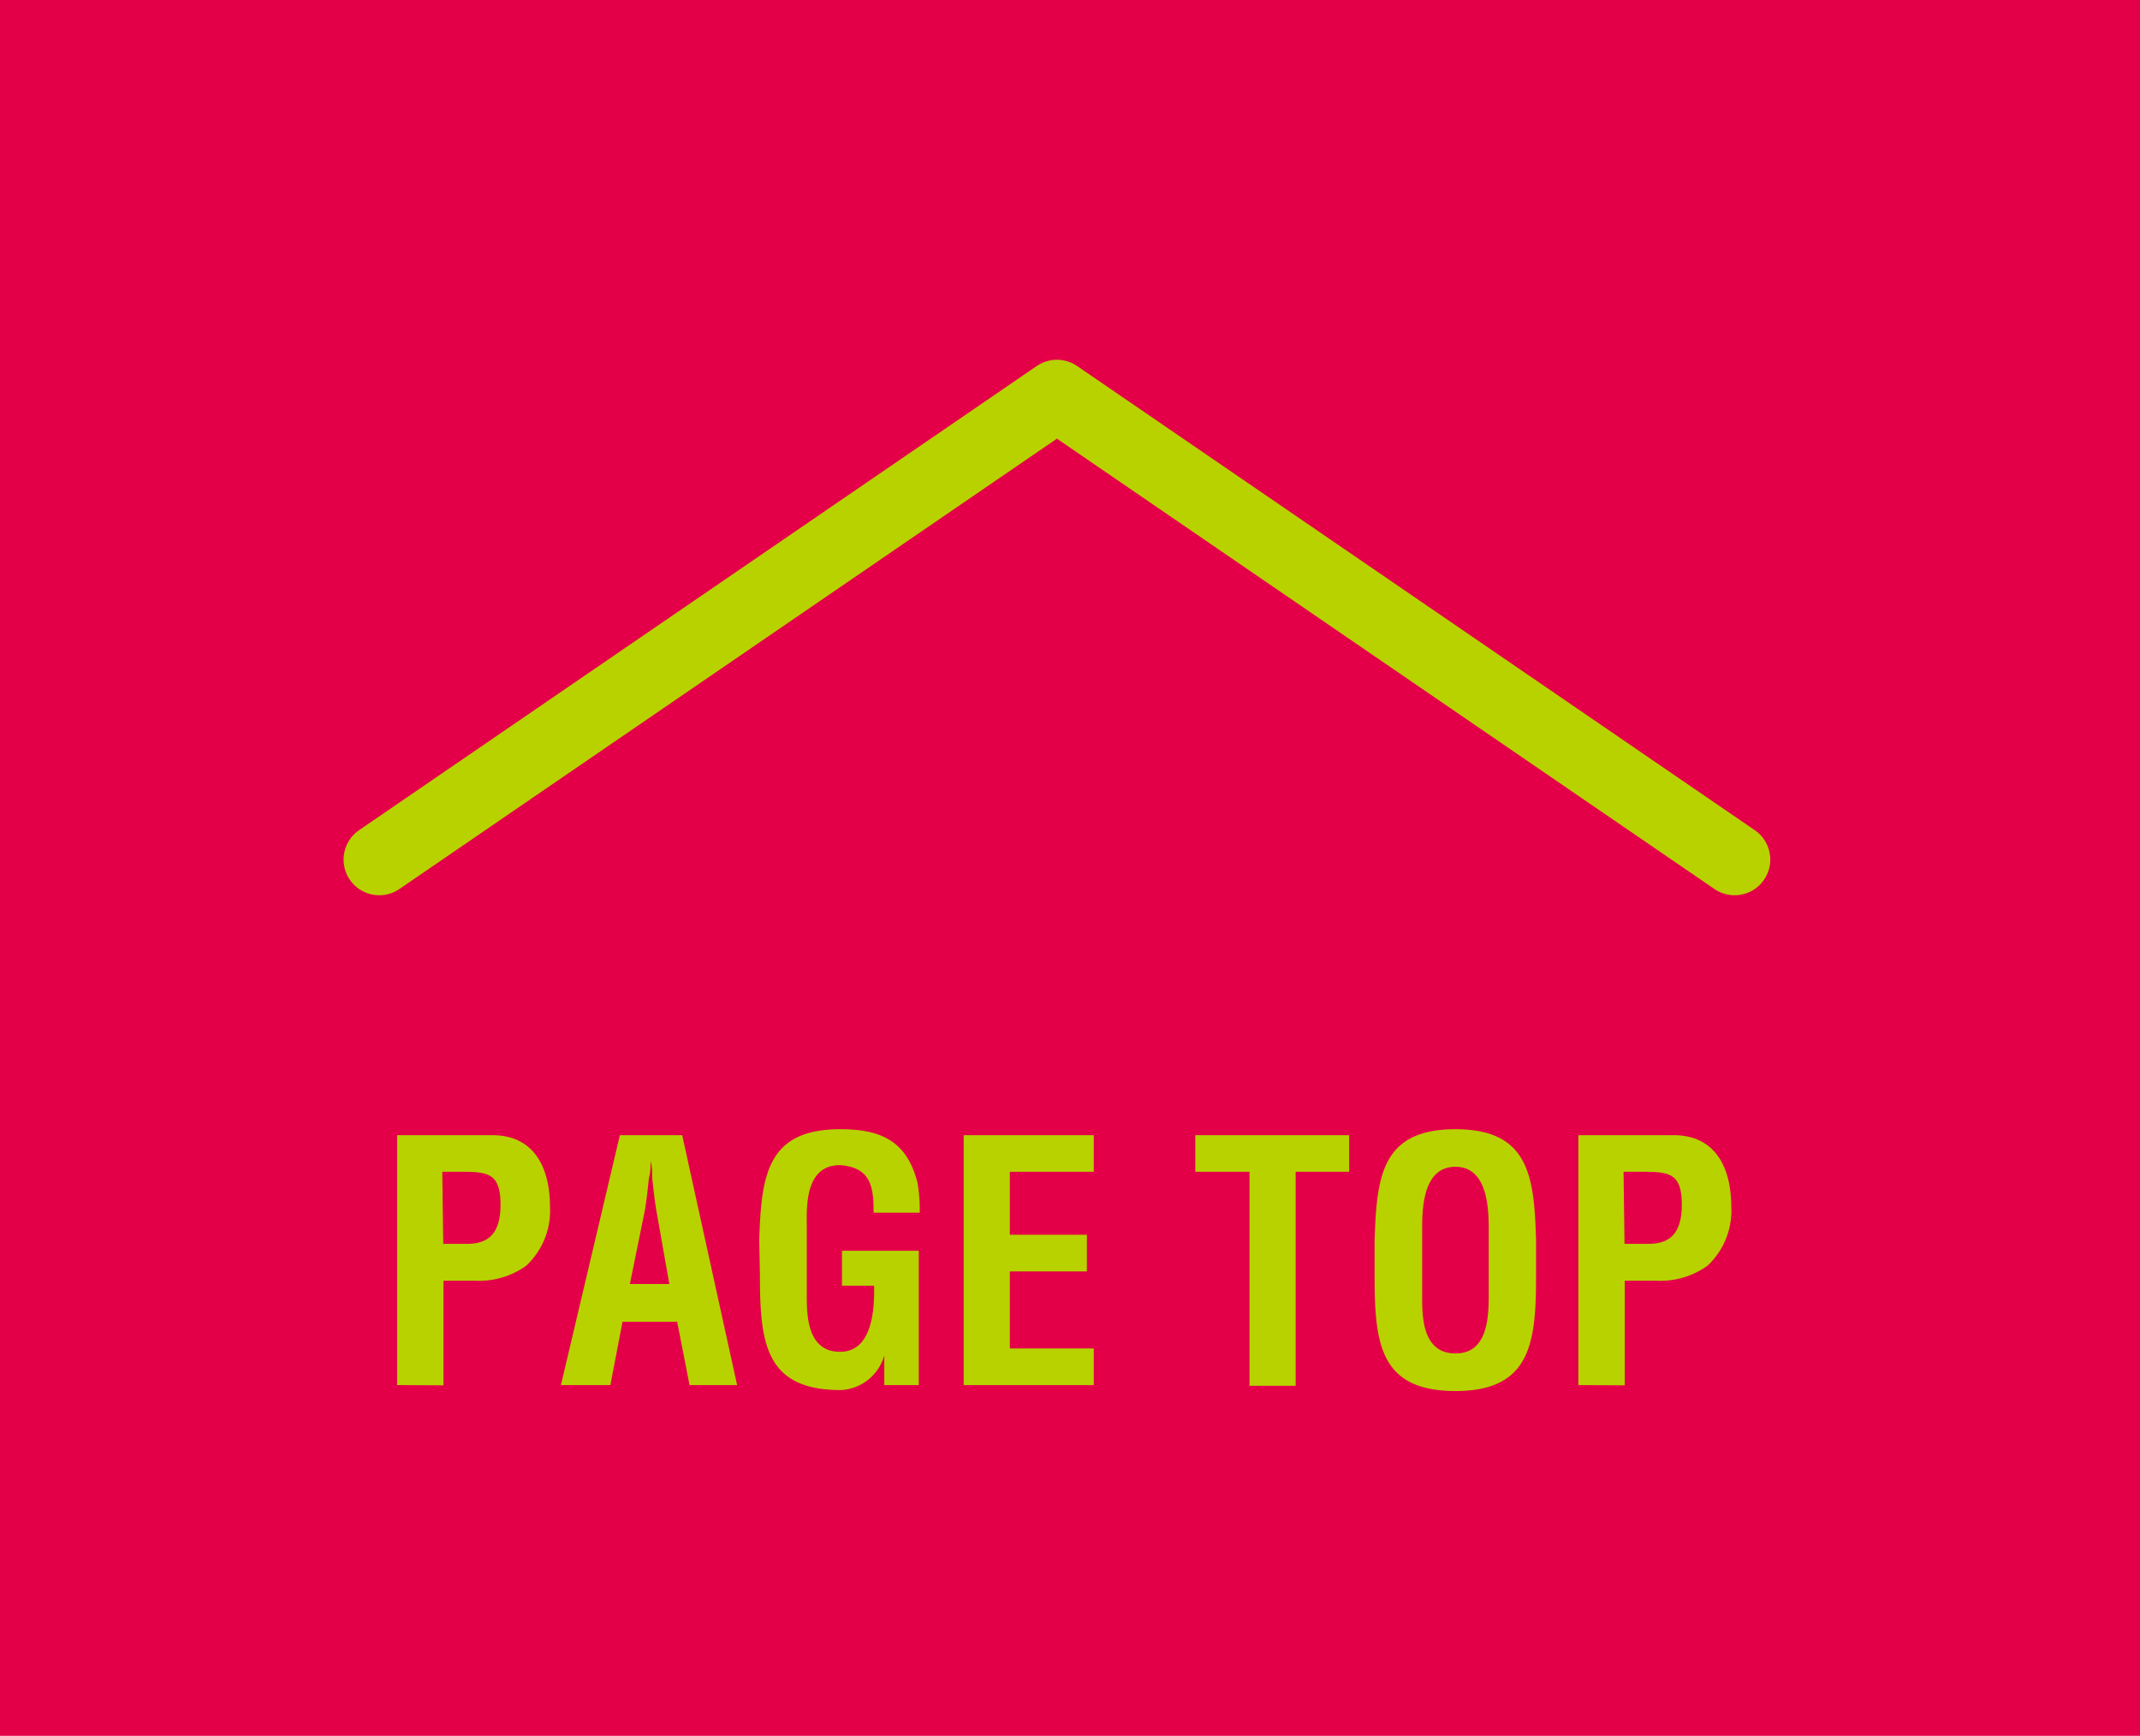
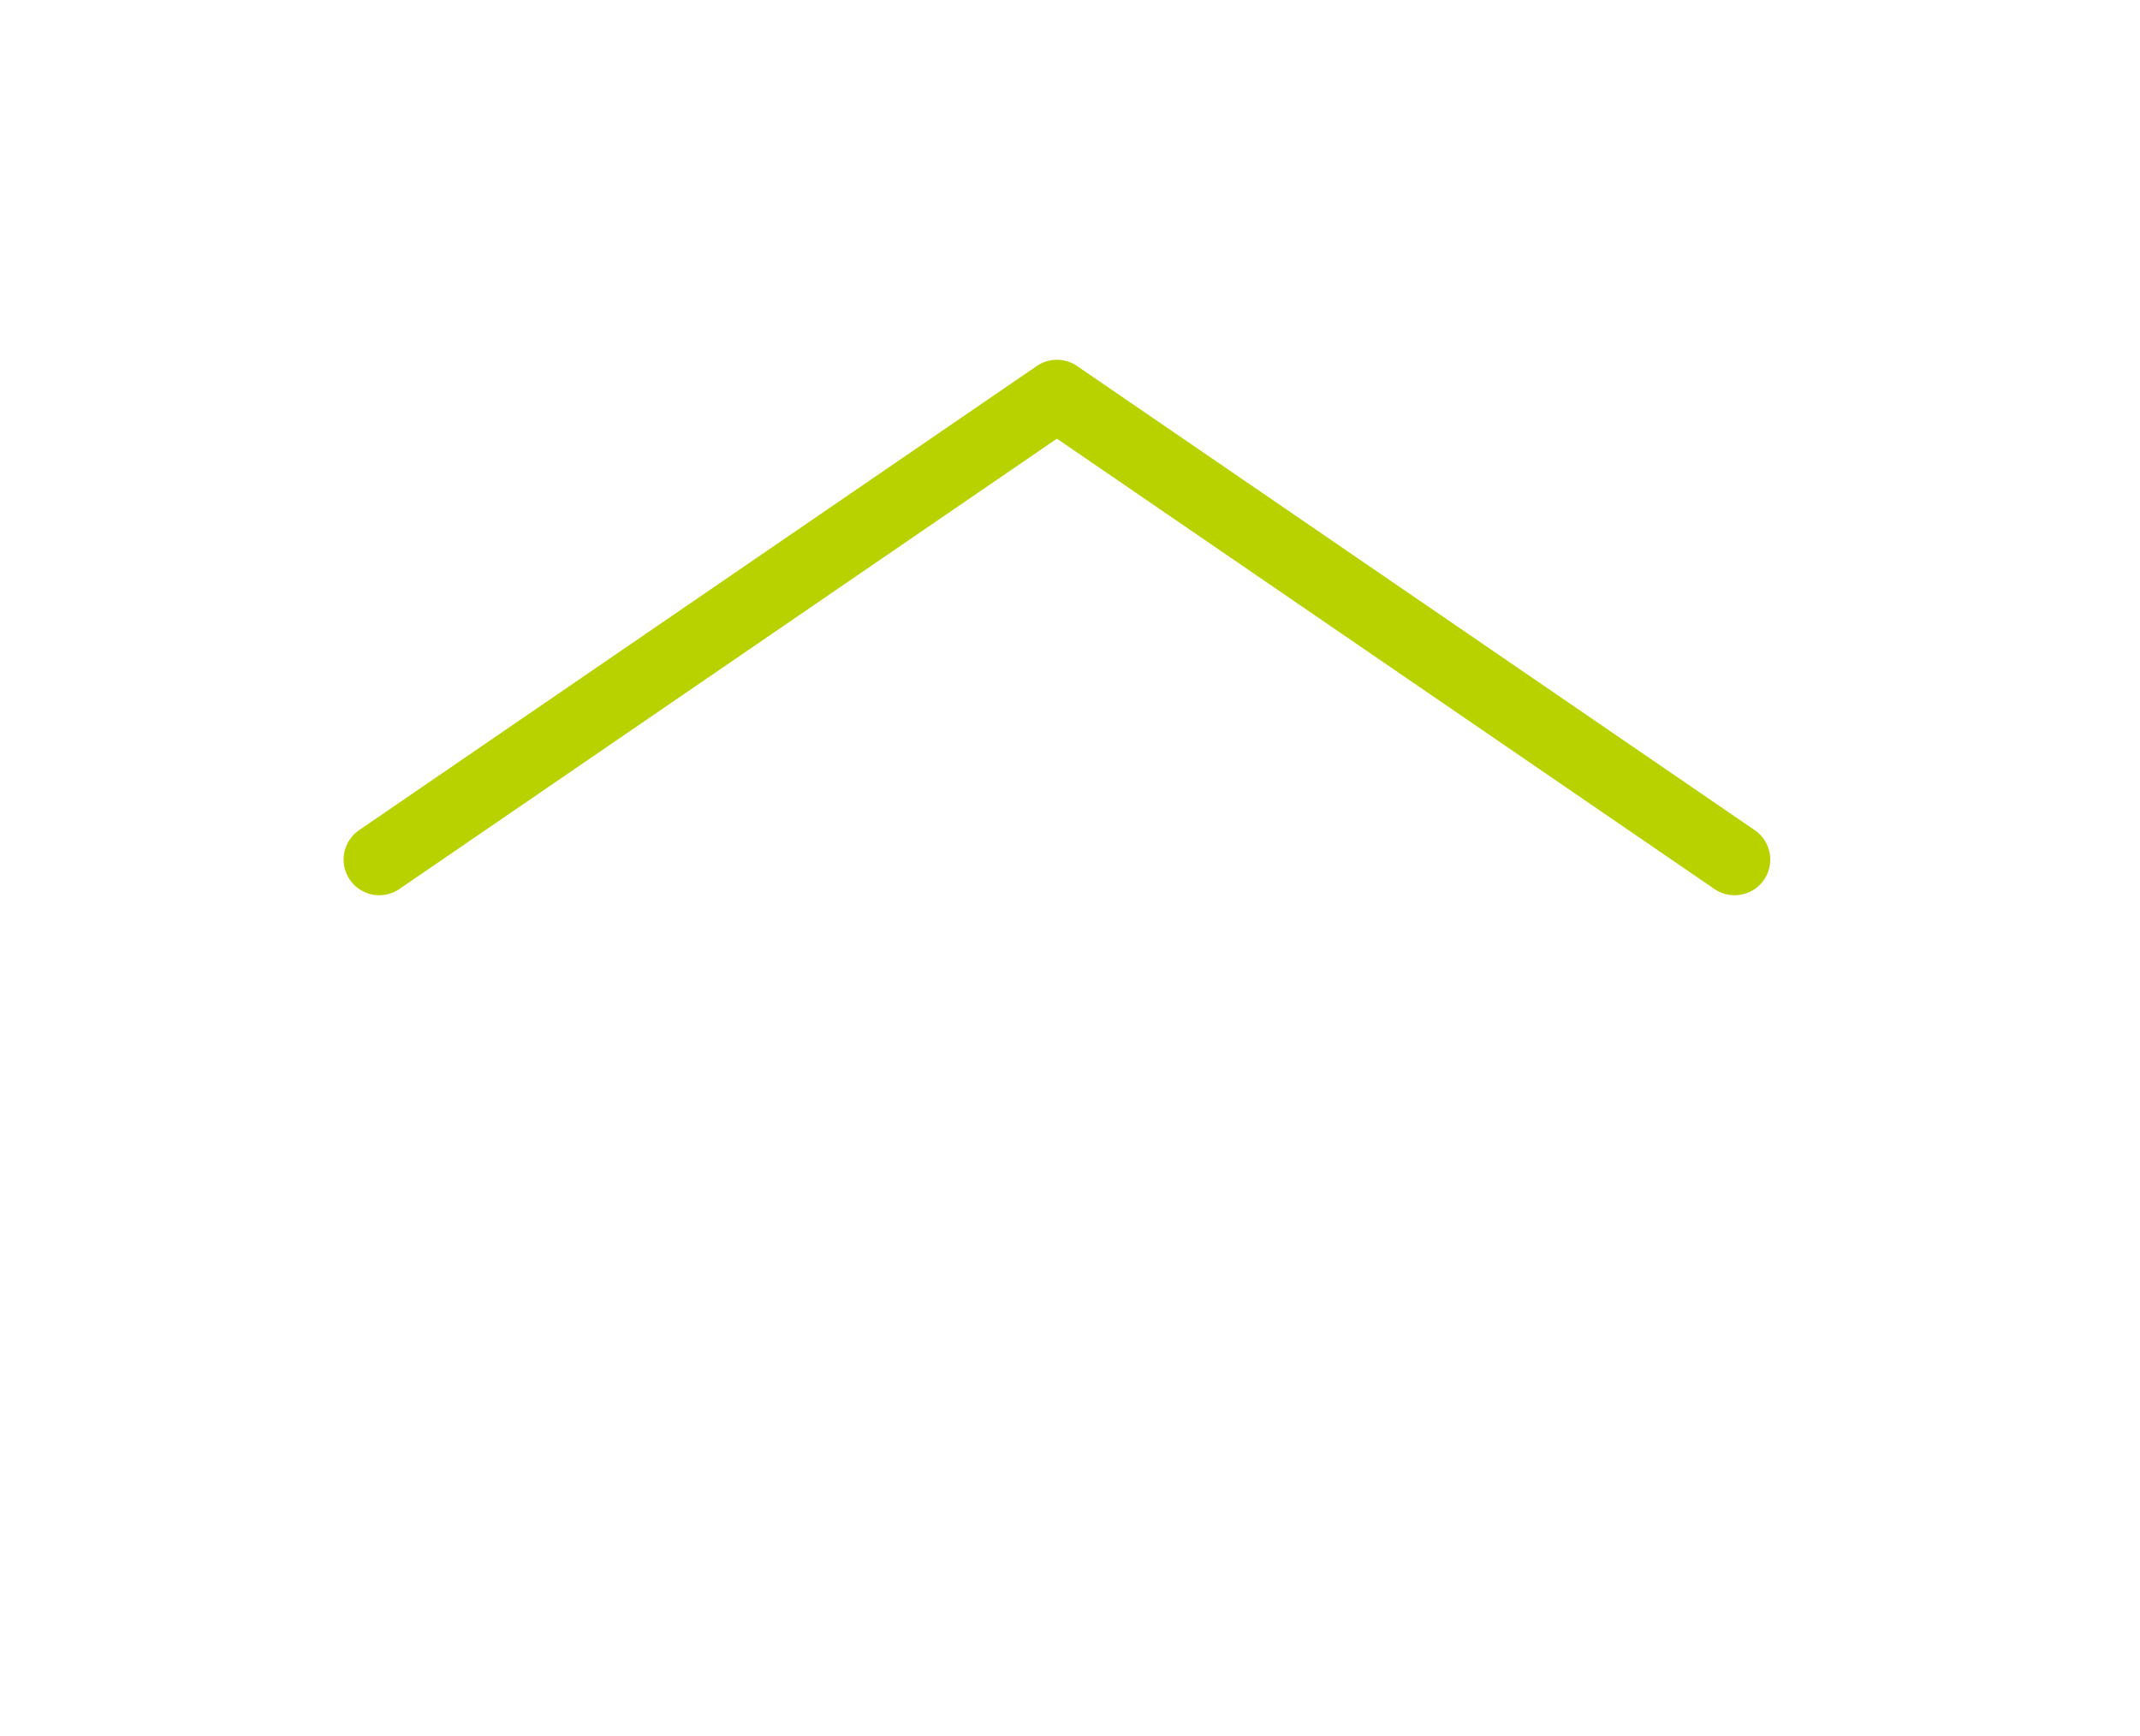
<svg xmlns="http://www.w3.org/2000/svg" viewBox="0 0 90 73">
  <g data-name="レイヤー 2">
-     <path fill="#e40049" d="M0 0h90v73H0z" />
-     <path d="M16.7 58.25V47.74h4c1.86 0 2.43 1.51 2.43 3a3.16 3.16 0 01-1 2.49 3.4 3.4 0 01-2.18.63h-1.3v4.4zm1.94-5.94h1c.84 0 1.41-.37 1.41-1.64s-.47-1.39-1.56-1.39h-.89zm4.95 5.94l2.48-10.51h2.62L31 58.25h-2l-.52-2.66h-2.3l-.51 2.66zm2.9-4.25h1.66l-.53-3c-.09-.49-.14-1-.19-1.46 0-.23 0-.47-.07-.7 0 .23 0 .47-.07.7-.05.49-.1 1-.19 1.46zm5.44-1.85c.09-2.67.3-4.66 3.4-4.66 1.66 0 2.81.45 3.26 2.27a6.79 6.79 0 01.09 1.24h-1.94c0-1.06-.09-1.9-1.41-2-1.52 0-1.4 1.84-1.4 2.65v2.91c0 .87.07 2.29 1.4 2.29 1.11 0 1.47-1.19 1.43-2.78h-1.35V52.6h3.23v5.65h-1.45V57a2 2 0 01-1.83 1.46c-3.19 0-3.4-2-3.4-4.85zm8.6 6.1V47.74H46v1.54h-3.53v2.65h3.24v1.54h-3.24v3.24H46v1.54zm9.74-10.51h6.47v1.54h-2.25v9h-1.94v-9h-2.28zm7.54 4.41c.09-2.67.29-4.66 3.4-4.66s3.31 2 3.39 4.66v1.5c0 2.8-.21 4.85-3.39 4.85s-3.4-2-3.4-4.85zm2 2.48c0 .87.07 2.29 1.4 2.29s1.4-1.45 1.4-2.46v-2.68c0-.84 0-2.71-1.4-2.71s-1.4 1.84-1.4 2.65zm6.57 3.62V47.74h4c1.86 0 2.43 1.51 2.43 3a3.16 3.16 0 01-1 2.49 3.4 3.4 0 01-2.18.63h-1.3v4.4zm1.94-5.94h1c.84 0 1.41-.37 1.41-1.64s-.47-1.39-1.56-1.39h-.89z" fill="#b8d200" />
    <path fill="none" stroke="#b8d200" stroke-linecap="round" stroke-linejoin="round" stroke-width="3" d="M72.95 36.15l-28.5-19.52-28.5 19.52" />
  </g>
</svg>